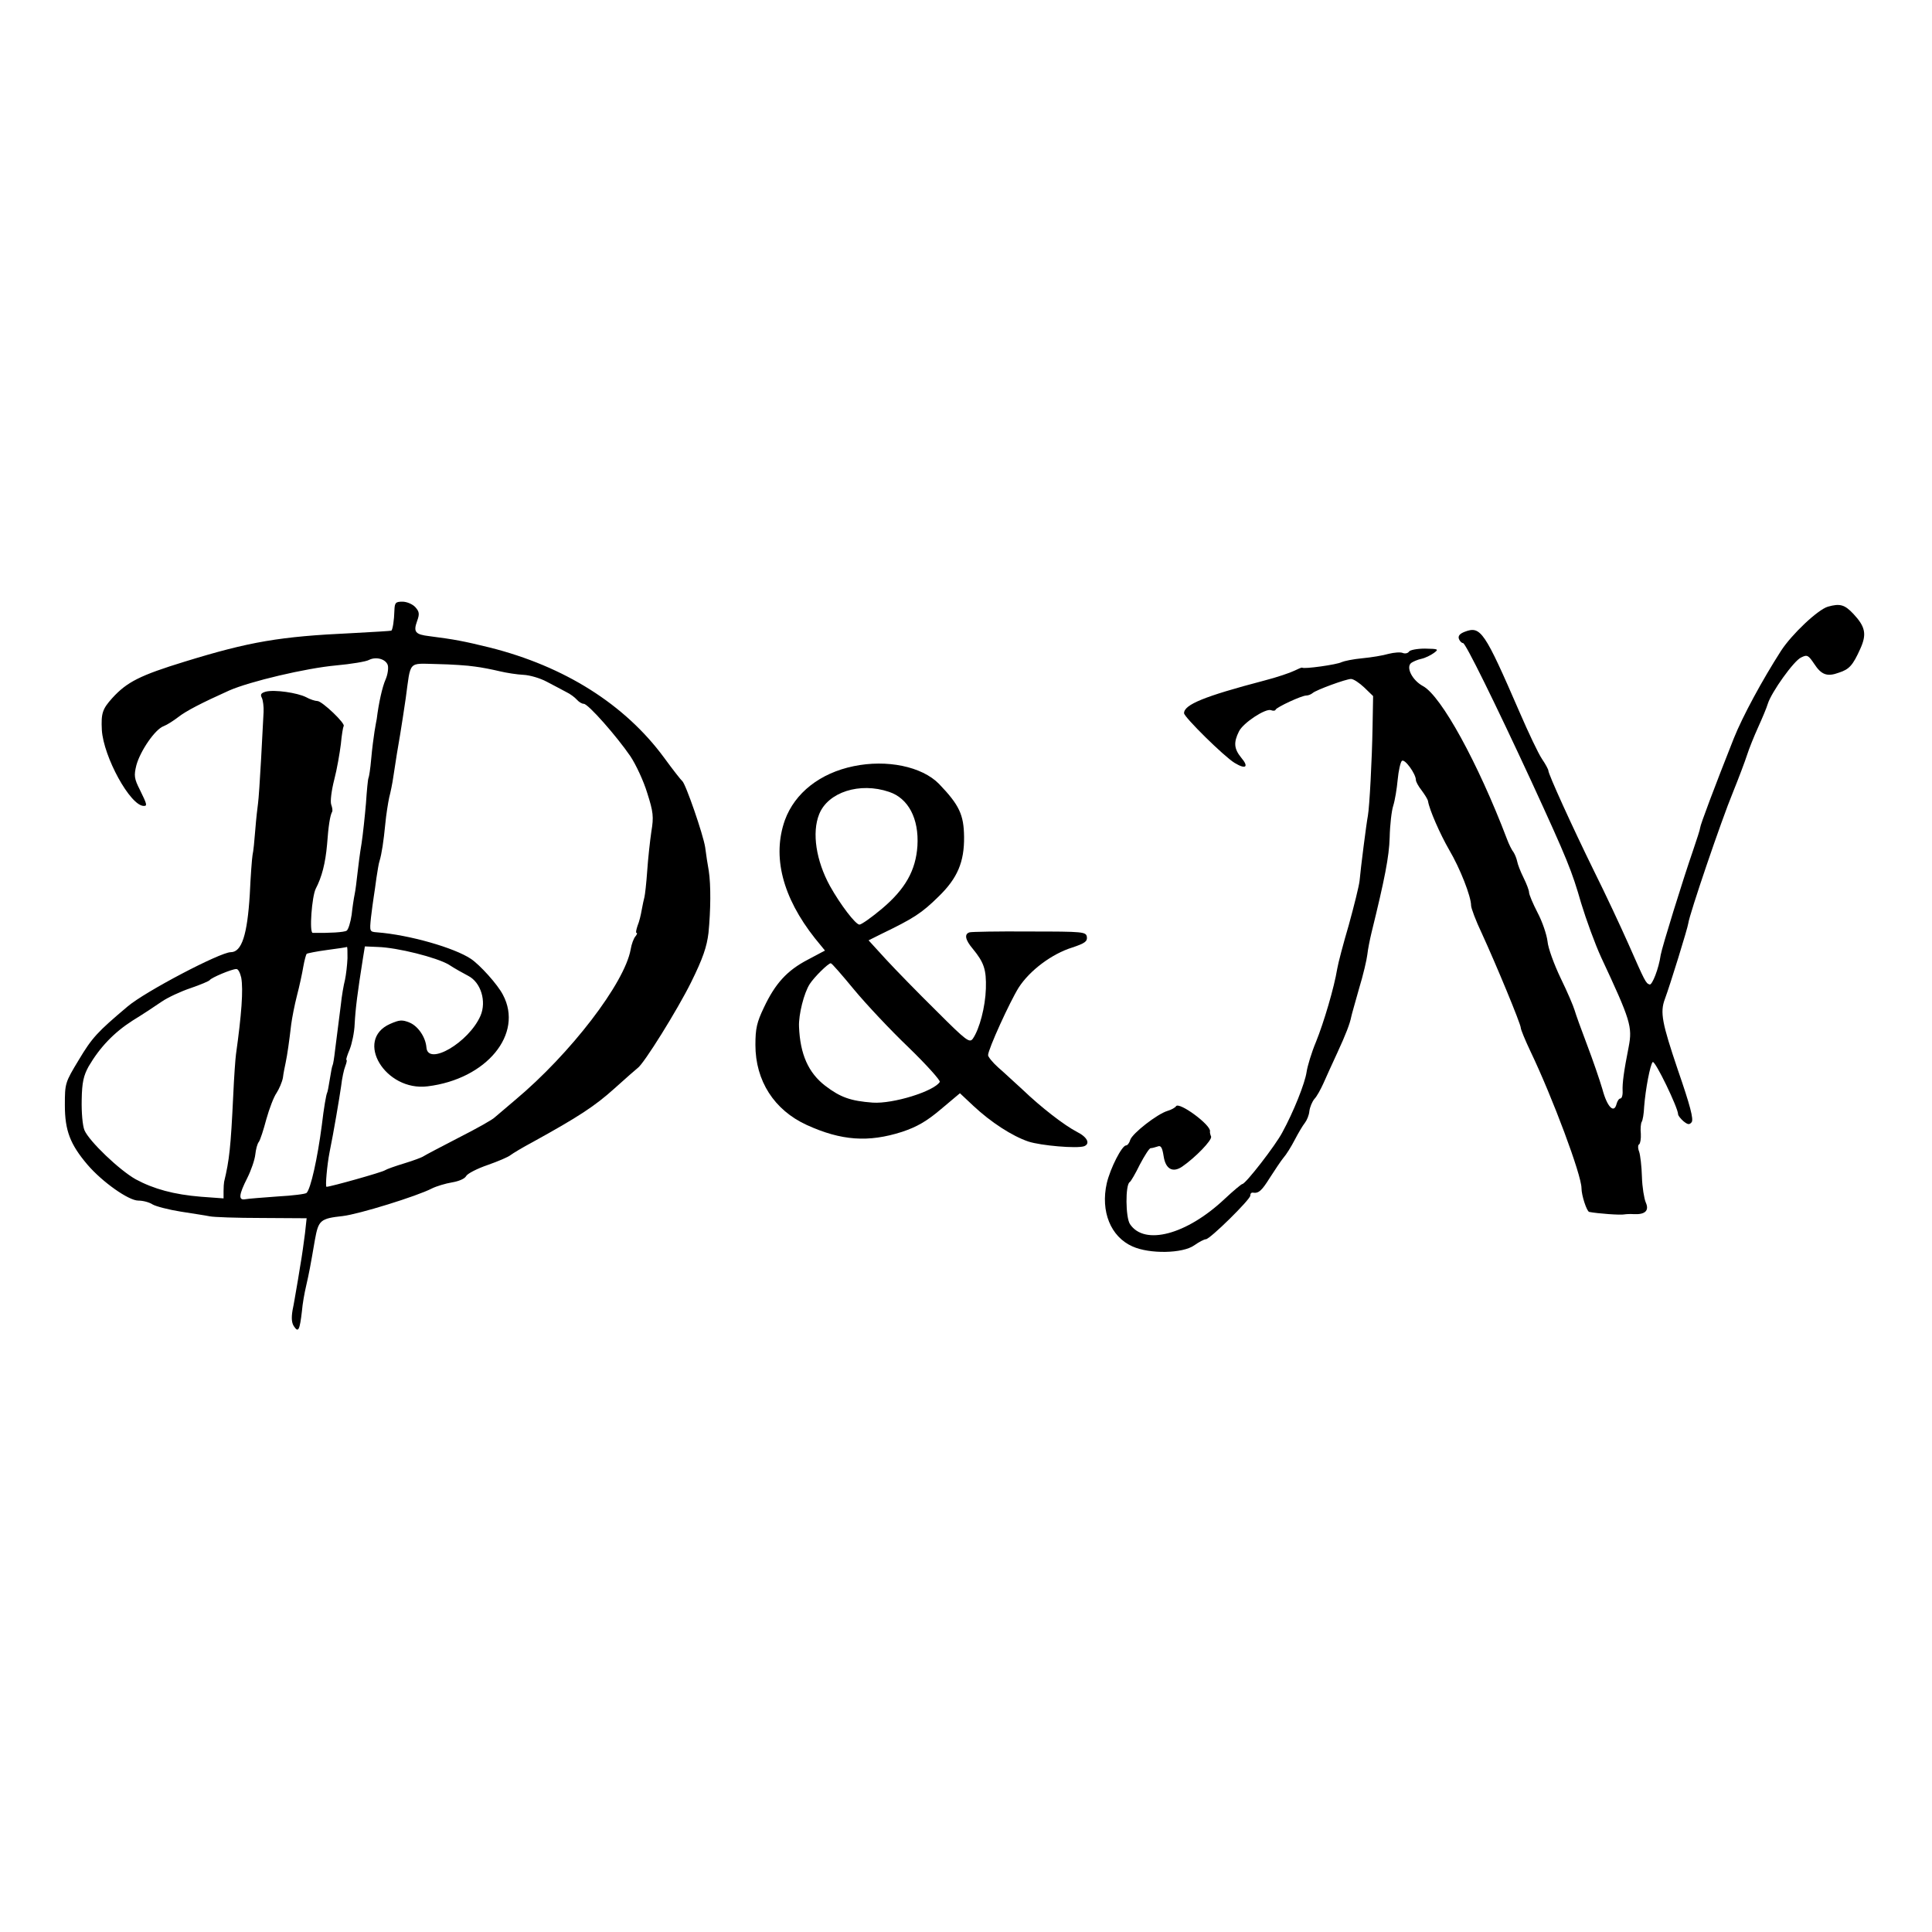
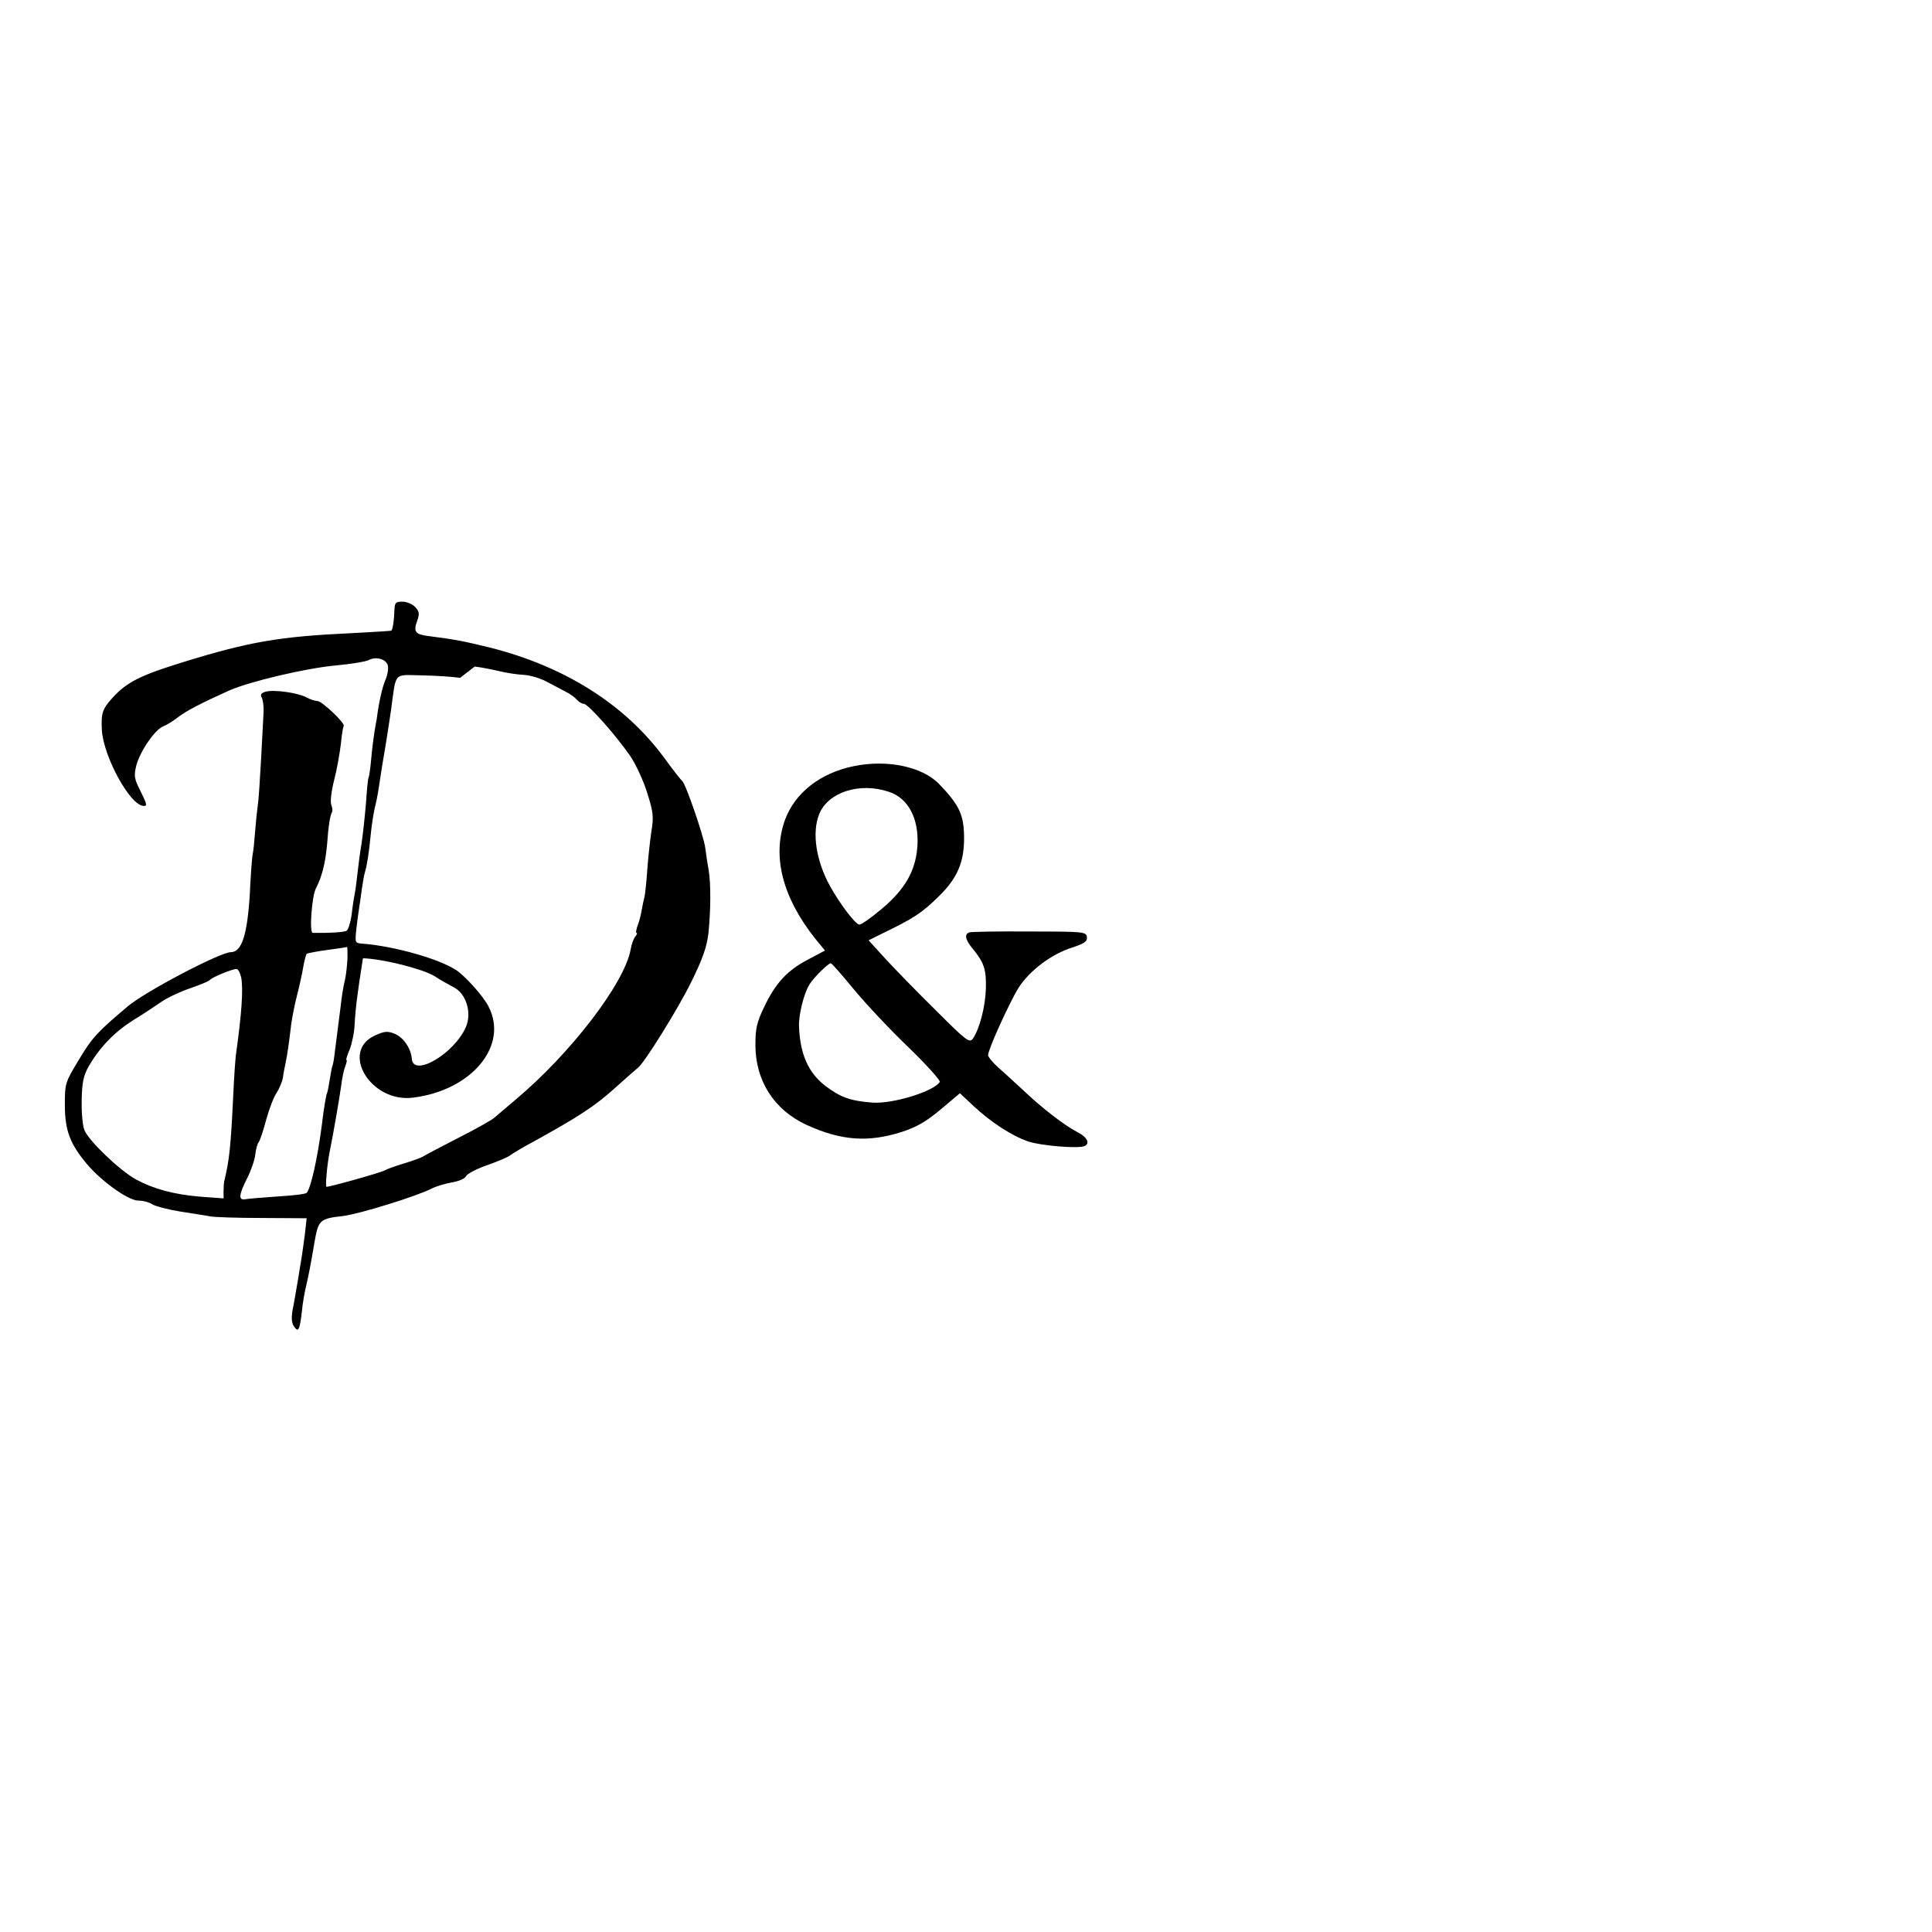
<svg xmlns="http://www.w3.org/2000/svg" version="1.0" width="700pt" height="700pt" viewBox="0 0 700 700" preserveAspectRatio="xMidYMid meet">
  <g transform="translate(0,700) scale(0.1,-0.1)" fill="#000000" stroke="none">
-     <path d="M1429 4788 c-1 -36 -6 -68 -11 -73 -2 -1 -66 -5 -143 -9 -261 -12 -371 -31 -605 -103 -163 -50 -210 -74 -263 -132 -36 -40 -41 -55 -38 -116 6 -97 103 -275 152 -275 13 0 12 5 -14 58 -21 41 -22 52 -13 89 14 52 68 131 99 142 13 5 36 20 53 33 28 22 84 51 184 96 75 33 278 81 387 91 55 5 110 14 120 20 26 13 61 3 68 -19 3 -10 0 -34 -8 -52 -12 -27 -25 -86 -32 -143 -1 -5 -5 -26 -8 -45 -3 -19 -9 -64 -12 -99 -3 -36 -8 -67 -10 -70 -2 -4 -6 -45 -9 -91 -4 -47 -11 -113 -16 -146 -6 -34 -12 -84 -15 -110 -3 -27 -7 -60 -10 -74 -3 -14 -8 -47 -11 -75 -4 -27 -12 -53 -18 -57 -9 -6 -63 -9 -123 -8 -13 1 -3 132 11 160 22 42 35 92 41 160 5 69 11 105 18 118 3 4 1 16 -3 27 -4 11 1 51 11 90 10 38 20 97 24 129 3 33 8 62 10 65 9 8 -78 91 -95 91 -8 0 -27 6 -41 14 -32 16 -114 28 -146 20 -17 -5 -21 -10 -14 -23 4 -9 7 -32 6 -51 -1 -19 -5 -96 -9 -170 -4 -74 -9 -146 -11 -160 -2 -14 -7 -57 -10 -96 -3 -39 -7 -80 -10 -92 -2 -11 -7 -76 -10 -143 -9 -146 -29 -209 -69 -209 -38 0 -311 -143 -374 -197 -109 -92 -128 -112 -177 -194 -49 -81 -50 -84 -50 -163 0 -92 19 -142 82 -216 54 -63 149 -130 184 -130 17 0 40 -6 52 -14 12 -7 58 -19 102 -26 44 -7 91 -14 105 -17 14 -3 98 -6 188 -6 l163 -1 -6 -55 c-4 -31 -11 -83 -17 -116 -5 -33 -12 -73 -15 -90 -3 -16 -8 -49 -13 -72 -5 -30 -3 -48 6 -60 15 -22 20 -12 28 57 2 25 9 65 15 90 11 48 15 69 32 168 13 71 19 77 101 86 59 7 269 72 323 100 16 8 49 18 73 22 24 4 46 13 51 23 5 9 40 27 78 40 37 13 75 29 83 36 8 6 44 28 80 47 165 91 225 130 296 194 42 38 80 71 84 74 22 14 145 212 194 311 43 87 57 129 63 179 8 82 9 173 1 225 -4 22 -10 60 -13 85 -7 46 -71 231 -83 240 -4 3 -34 41 -66 85 -142 193 -361 331 -632 399 -94 23 -125 29 -218 41 -51 6 -59 15 -45 54 10 27 8 35 -6 51 -10 11 -31 20 -47 20 -25 0 -28 -4 -29 -32z m291 -203 c25 -3 65 -11 90 -17 25 -6 64 -12 86 -13 23 -1 61 -12 85 -25 24 -13 56 -29 70 -37 15 -7 32 -20 39 -28 7 -8 18 -15 25 -15 16 0 119 -117 169 -190 20 -30 48 -90 61 -133 22 -69 24 -86 15 -140 -5 -34 -12 -98 -15 -142 -3 -44 -8 -87 -10 -95 -2 -8 -7 -29 -10 -47 -3 -18 -9 -43 -15 -57 -5 -15 -7 -26 -4 -26 4 0 2 -6 -4 -13 -6 -7 -14 -28 -17 -47 -22 -122 -217 -377 -419 -546 -32 -27 -65 -55 -73 -62 -7 -8 -66 -41 -131 -74 -64 -33 -121 -63 -127 -67 -5 -4 -37 -16 -70 -26 -33 -10 -64 -21 -70 -25 -9 -7 -198 -60 -212 -60 -5 0 2 79 11 125 15 73 36 198 42 240 3 27 10 60 15 72 5 13 7 23 4 23 -2 0 3 17 12 38 8 20 17 62 18 92 3 56 10 112 30 238 l7 43 46 -2 c72 -2 214 -38 258 -64 21 -14 54 -32 71 -41 46 -24 66 -93 44 -144 -42 -97 -191 -184 -196 -115 -3 37 -30 77 -61 90 -27 11 -37 10 -71 -5 -130 -58 -17 -245 136 -226 214 26 349 190 273 332 -19 37 -83 108 -116 130 -60 40 -223 87 -340 96 -27 2 -27 3 -22 53 3 27 8 61 10 75 2 14 7 45 10 70 4 25 8 52 11 60 8 26 15 73 21 135 3 33 10 76 14 95 5 19 12 53 15 75 11 71 15 99 25 155 5 30 14 89 20 130 19 139 7 126 113 124 51 -1 112 -5 137 -9z m-461 -1057 c-1 -24 -5 -59 -9 -78 -5 -19 -12 -60 -15 -90 -7 -56 -10 -77 -21 -165 -3 -27 -7 -52 -9 -55 -2 -3 -6 -25 -10 -50 -4 -25 -8 -47 -10 -50 -3 -5 -12 -56 -19 -117 -16 -122 -40 -229 -55 -245 -3 -4 -50 -10 -105 -13 -54 -4 -107 -8 -117 -10 -26 -5 -24 16 7 77 14 28 27 66 29 85 2 18 7 39 13 46 5 7 17 44 27 82 11 39 27 81 37 95 9 14 20 39 23 55 2 17 7 41 10 55 6 28 13 78 20 138 3 23 12 70 21 105 9 34 19 81 23 105 4 23 10 44 12 46 2 2 36 9 74 14 39 5 71 10 72 11 2 0 2 -18 2 -41z m-385 -70 c8 -44 1 -135 -19 -278 -2 -14 -7 -81 -10 -150 -9 -188 -14 -233 -33 -312 -1 -5 -2 -20 -2 -34 l0 -26 -82 6 c-98 8 -171 28 -236 63 -59 33 -169 138 -186 178 -7 17 -11 65 -10 110 1 64 7 88 25 121 41 70 92 123 159 166 36 22 83 53 106 69 22 15 69 37 105 49 35 12 66 25 69 29 6 9 80 40 96 40 7 1 14 -14 18 -31z" />
-     <path d="M6623 4802 c-37 -11 -131 -100 -170 -160 -68 -106 -139 -237 -171 -317 -69 -174 -122 -315 -122 -324 0 -5 -12 -42 -26 -83 -37 -107 -112 -349 -117 -378 -7 -50 -31 -110 -40 -107 -14 4 -17 11 -77 147 -28 63 -84 183 -125 265 -79 161 -165 350 -165 363 0 4 -10 23 -23 42 -13 19 -49 95 -81 169 -128 295 -141 314 -199 292 -18 -7 -25 -15 -21 -26 3 -8 10 -15 15 -15 9 0 114 -213 247 -500 132 -287 147 -325 181 -443 18 -59 50 -147 72 -195 107 -229 114 -252 100 -325 -18 -91 -23 -131 -22 -159 1 -16 -3 -28 -8 -28 -5 0 -11 -9 -14 -20 -9 -36 -34 -11 -51 53 -10 34 -35 107 -56 162 -21 55 -41 111 -45 125 -4 14 -26 66 -50 115 -24 50 -46 110 -48 134 -3 25 -19 72 -36 104 -17 33 -31 66 -31 74 0 7 -9 31 -20 53 -11 22 -21 48 -23 59 -2 10 -8 25 -13 33 -6 7 -17 29 -24 48 -105 276 -238 518 -304 554 -39 21 -63 68 -43 84 7 5 23 12 37 15 14 3 34 13 45 21 19 14 17 15 -32 16 -28 0 -55 -5 -58 -11 -4 -6 -14 -8 -22 -5 -8 4 -32 2 -52 -3 -20 -6 -63 -13 -95 -16 -33 -3 -66 -10 -75 -14 -16 -9 -138 -26 -143 -20 -2 1 -14 -4 -28 -11 -14 -7 -63 -24 -110 -36 -217 -57 -290 -87 -290 -118 0 -14 145 -157 183 -180 41 -25 53 -15 24 19 -26 32 -28 55 -8 95 15 31 96 84 116 77 7 -3 15 -3 17 2 4 9 94 51 111 51 7 0 17 4 23 9 12 11 121 51 139 51 9 0 30 -14 48 -31 l32 -31 -2 -112 c-2 -118 -11 -289 -17 -322 -5 -25 -26 -189 -30 -235 -2 -19 -20 -91 -39 -160 -20 -68 -39 -140 -42 -159 -11 -68 -49 -196 -77 -265 -16 -38 -31 -88 -34 -109 -6 -41 -47 -144 -88 -219 -24 -46 -133 -187 -145 -187 -3 0 -32 -24 -64 -54 -138 -130 -291 -170 -343 -91 -16 24 -17 142 -1 152 4 2 21 31 37 64 17 32 34 59 39 59 5 0 16 3 25 6 12 5 17 -3 22 -35 7 -47 33 -61 67 -38 48 33 109 96 105 109 -3 7 -5 16 -4 19 4 23 -112 108 -123 91 -3 -5 -17 -13 -31 -17 -37 -11 -127 -81 -135 -105 -3 -11 -10 -20 -15 -20 -15 0 -57 -82 -70 -137 -23 -102 14 -194 93 -229 62 -28 182 -26 224 4 17 12 36 22 42 22 15 0 161 144 161 158 0 7 3 11 8 11 22 -4 33 6 63 54 18 28 40 61 49 72 10 11 28 40 41 65 13 25 29 52 37 62 7 9 15 28 16 42 2 15 10 34 18 44 9 9 23 35 33 57 10 22 32 72 50 110 31 67 46 106 51 132 1 6 14 51 28 101 15 49 28 105 30 123 2 19 9 54 15 79 48 195 64 276 66 346 1 45 7 97 13 115 6 19 13 61 16 94 3 32 10 63 15 68 10 10 51 -47 51 -69 0 -6 9 -23 21 -38 11 -15 22 -32 23 -39 5 -31 43 -118 77 -177 39 -66 79 -168 79 -201 0 -9 17 -55 39 -101 51 -111 141 -328 141 -342 0 -6 16 -45 35 -85 80 -167 185 -448 185 -496 0 -26 19 -84 28 -86 31 -6 113 -12 127 -9 6 1 21 2 35 1 41 -2 56 13 43 42 -6 14 -13 56 -14 93 -1 38 -6 79 -10 91 -5 12 -5 25 0 27 4 3 7 20 6 38 -2 18 0 38 3 43 4 6 8 30 9 55 5 65 22 153 31 162 8 8 92 -166 92 -189 0 -5 9 -16 19 -25 16 -13 22 -14 30 -4 8 10 -5 60 -50 190 -57 169 -65 208 -47 256 19 51 83 258 85 275 4 32 119 371 162 475 21 52 44 113 51 135 7 22 25 67 40 100 15 33 31 71 35 85 13 42 95 157 121 168 22 11 26 8 47 -23 26 -40 47 -48 90 -32 37 12 50 26 77 86 24 53 19 80 -25 127 -32 34 -49 38 -92 26z" />
+     <path d="M1429 4788 c-1 -36 -6 -68 -11 -73 -2 -1 -66 -5 -143 -9 -261 -12 -371 -31 -605 -103 -163 -50 -210 -74 -263 -132 -36 -40 -41 -55 -38 -116 6 -97 103 -275 152 -275 13 0 12 5 -14 58 -21 41 -22 52 -13 89 14 52 68 131 99 142 13 5 36 20 53 33 28 22 84 51 184 96 75 33 278 81 387 91 55 5 110 14 120 20 26 13 61 3 68 -19 3 -10 0 -34 -8 -52 -12 -27 -25 -86 -32 -143 -1 -5 -5 -26 -8 -45 -3 -19 -9 -64 -12 -99 -3 -36 -8 -67 -10 -70 -2 -4 -6 -45 -9 -91 -4 -47 -11 -113 -16 -146 -6 -34 -12 -84 -15 -110 -3 -27 -7 -60 -10 -74 -3 -14 -8 -47 -11 -75 -4 -27 -12 -53 -18 -57 -9 -6 -63 -9 -123 -8 -13 1 -3 132 11 160 22 42 35 92 41 160 5 69 11 105 18 118 3 4 1 16 -3 27 -4 11 1 51 11 90 10 38 20 97 24 129 3 33 8 62 10 65 9 8 -78 91 -95 91 -8 0 -27 6 -41 14 -32 16 -114 28 -146 20 -17 -5 -21 -10 -14 -23 4 -9 7 -32 6 -51 -1 -19 -5 -96 -9 -170 -4 -74 -9 -146 -11 -160 -2 -14 -7 -57 -10 -96 -3 -39 -7 -80 -10 -92 -2 -11 -7 -76 -10 -143 -9 -146 -29 -209 -69 -209 -38 0 -311 -143 -374 -197 -109 -92 -128 -112 -177 -194 -49 -81 -50 -84 -50 -163 0 -92 19 -142 82 -216 54 -63 149 -130 184 -130 17 0 40 -6 52 -14 12 -7 58 -19 102 -26 44 -7 91 -14 105 -17 14 -3 98 -6 188 -6 l163 -1 -6 -55 c-4 -31 -11 -83 -17 -116 -5 -33 -12 -73 -15 -90 -3 -16 -8 -49 -13 -72 -5 -30 -3 -48 6 -60 15 -22 20 -12 28 57 2 25 9 65 15 90 11 48 15 69 32 168 13 71 19 77 101 86 59 7 269 72 323 100 16 8 49 18 73 22 24 4 46 13 51 23 5 9 40 27 78 40 37 13 75 29 83 36 8 6 44 28 80 47 165 91 225 130 296 194 42 38 80 71 84 74 22 14 145 212 194 311 43 87 57 129 63 179 8 82 9 173 1 225 -4 22 -10 60 -13 85 -7 46 -71 231 -83 240 -4 3 -34 41 -66 85 -142 193 -361 331 -632 399 -94 23 -125 29 -218 41 -51 6 -59 15 -45 54 10 27 8 35 -6 51 -10 11 -31 20 -47 20 -25 0 -28 -4 -29 -32z m291 -203 c25 -3 65 -11 90 -17 25 -6 64 -12 86 -13 23 -1 61 -12 85 -25 24 -13 56 -29 70 -37 15 -7 32 -20 39 -28 7 -8 18 -15 25 -15 16 0 119 -117 169 -190 20 -30 48 -90 61 -133 22 -69 24 -86 15 -140 -5 -34 -12 -98 -15 -142 -3 -44 -8 -87 -10 -95 -2 -8 -7 -29 -10 -47 -3 -18 -9 -43 -15 -57 -5 -15 -7 -26 -4 -26 4 0 2 -6 -4 -13 -6 -7 -14 -28 -17 -47 -22 -122 -217 -377 -419 -546 -32 -27 -65 -55 -73 -62 -7 -8 -66 -41 -131 -74 -64 -33 -121 -63 -127 -67 -5 -4 -37 -16 -70 -26 -33 -10 -64 -21 -70 -25 -9 -7 -198 -60 -212 -60 -5 0 2 79 11 125 15 73 36 198 42 240 3 27 10 60 15 72 5 13 7 23 4 23 -2 0 3 17 12 38 8 20 17 62 18 92 3 56 10 112 30 238 c72 -2 214 -38 258 -64 21 -14 54 -32 71 -41 46 -24 66 -93 44 -144 -42 -97 -191 -184 -196 -115 -3 37 -30 77 -61 90 -27 11 -37 10 -71 -5 -130 -58 -17 -245 136 -226 214 26 349 190 273 332 -19 37 -83 108 -116 130 -60 40 -223 87 -340 96 -27 2 -27 3 -22 53 3 27 8 61 10 75 2 14 7 45 10 70 4 25 8 52 11 60 8 26 15 73 21 135 3 33 10 76 14 95 5 19 12 53 15 75 11 71 15 99 25 155 5 30 14 89 20 130 19 139 7 126 113 124 51 -1 112 -5 137 -9z m-461 -1057 c-1 -24 -5 -59 -9 -78 -5 -19 -12 -60 -15 -90 -7 -56 -10 -77 -21 -165 -3 -27 -7 -52 -9 -55 -2 -3 -6 -25 -10 -50 -4 -25 -8 -47 -10 -50 -3 -5 -12 -56 -19 -117 -16 -122 -40 -229 -55 -245 -3 -4 -50 -10 -105 -13 -54 -4 -107 -8 -117 -10 -26 -5 -24 16 7 77 14 28 27 66 29 85 2 18 7 39 13 46 5 7 17 44 27 82 11 39 27 81 37 95 9 14 20 39 23 55 2 17 7 41 10 55 6 28 13 78 20 138 3 23 12 70 21 105 9 34 19 81 23 105 4 23 10 44 12 46 2 2 36 9 74 14 39 5 71 10 72 11 2 0 2 -18 2 -41z m-385 -70 c8 -44 1 -135 -19 -278 -2 -14 -7 -81 -10 -150 -9 -188 -14 -233 -33 -312 -1 -5 -2 -20 -2 -34 l0 -26 -82 6 c-98 8 -171 28 -236 63 -59 33 -169 138 -186 178 -7 17 -11 65 -10 110 1 64 7 88 25 121 41 70 92 123 159 166 36 22 83 53 106 69 22 15 69 37 105 49 35 12 66 25 69 29 6 9 80 40 96 40 7 1 14 -14 18 -31z" />
    <path d="M3093 4224 c-122 -25 -213 -97 -249 -195 -47 -132 -9 -280 109 -429 l36 -44 -62 -33 c-75 -39 -118 -86 -159 -173 -26 -54 -31 -77 -31 -136 0 -130 68 -236 186 -290 125 -57 223 -64 345 -25 54 18 89 38 141 82 l69 58 49 -46 c63 -59 140 -109 199 -129 46 -15 176 -26 202 -17 23 9 12 33 -26 52 -46 24 -128 87 -198 154 -29 26 -68 63 -88 80 -20 18 -36 38 -36 44 0 21 79 194 111 245 40 62 120 122 194 145 45 15 55 22 53 38 -3 19 -11 20 -208 20 -113 1 -211 -1 -217 -3 -20 -6 -16 -27 11 -59 41 -50 50 -75 48 -145 -2 -66 -23 -146 -47 -181 -12 -17 -23 -9 -132 100 -66 65 -148 149 -183 187 l-63 69 44 22 c120 58 148 76 210 137 68 66 93 125 92 216 -1 80 -17 115 -91 192 -62 63 -189 89 -309 64z m128 -93 c70 -23 109 -97 103 -196 -6 -89 -44 -156 -128 -227 -38 -32 -75 -58 -82 -58 -14 0 -69 72 -107 140 -50 91 -66 193 -39 260 32 80 147 117 253 81z m-127 -716 c43 -52 132 -147 198 -210 65 -63 116 -120 113 -125 -21 -34 -169 -80 -243 -75 -80 6 -117 19 -172 61 -61 47 -91 114 -95 214 -2 43 18 123 39 155 17 26 67 75 76 75 4 0 41 -43 84 -95z" />
  </g>
</svg>